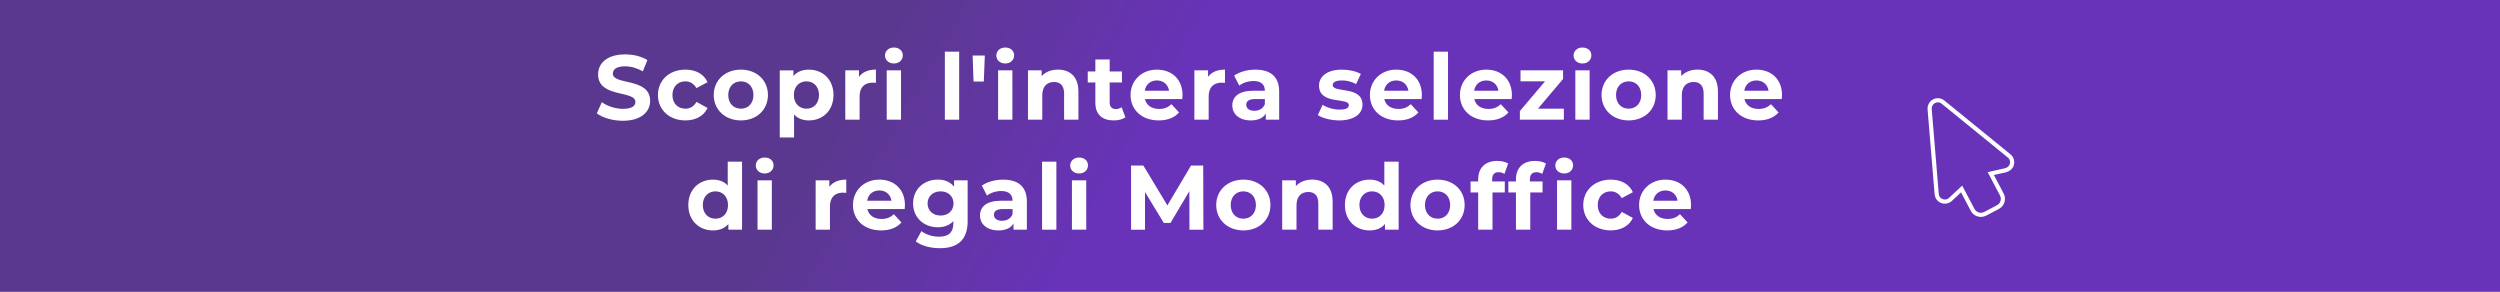
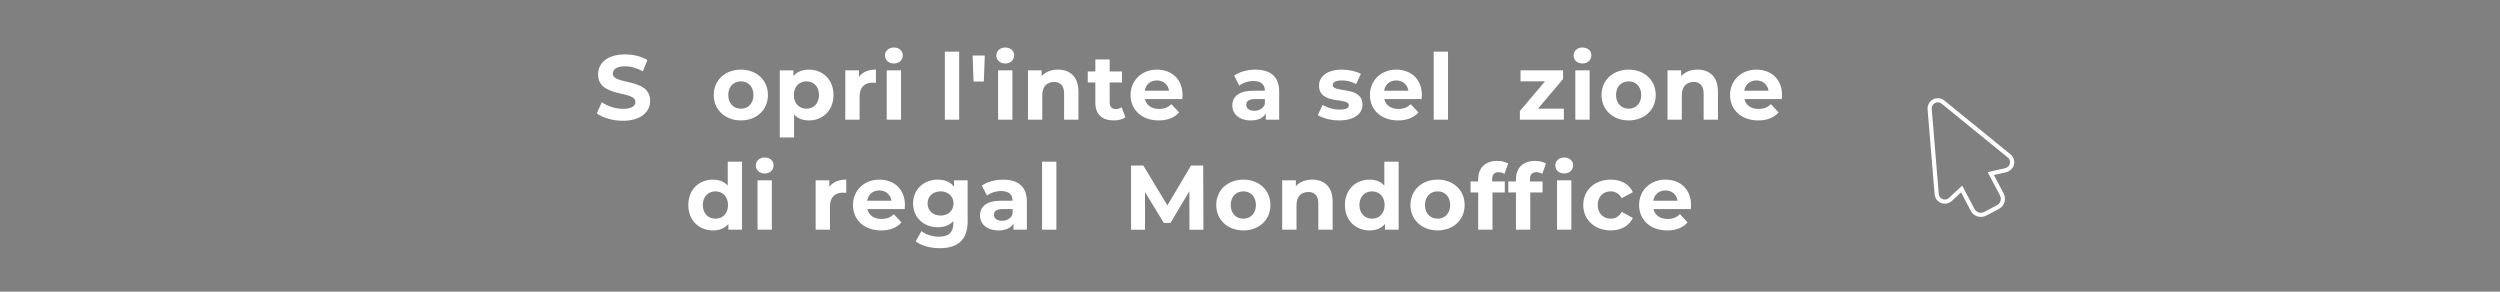
<svg xmlns="http://www.w3.org/2000/svg" id="Livello_1" version="1.1" viewBox="0 0 1200 140">
  <rect x="0" y="0" width="1200" height="140" fill="#808080" stroke="none" />
  <defs>
    <style>
      .st0 {
        fill: url(#Sfumatura_senza_nome_12);
      }

      .st1 {
        fill: #fff;
      }

      .st2 {
        fill: none;
        stroke: #fff;
        stroke-miterlimit: 10;
        stroke-width: 2px;
      }
    </style>
    <linearGradient id="Sfumatura_senza_nome_12" data-name="Sfumatura senza nome 12" x1="365.21" y1="-65.55" x2="673.77" y2="112.59" gradientUnits="userSpaceOnUse">
      <stop offset=".26" stop-color="#5b388f" />
      <stop offset=".63" stop-color="#6833b8" />
    </linearGradient>
  </defs>
-   <rect class="st0" width="1200" height="140" />
  <g>
    <path class="st1" d="M286.46,54.41l2.42-5.37c2.6,1.89,6.47,3.21,10.17,3.21,4.22,0,5.94-1.41,5.94-3.3,0-5.76-17.91-1.8-17.91-13.25,0-5.24,4.22-9.59,12.98-9.59,3.87,0,7.83.92,10.69,2.73l-2.2,5.41c-2.86-1.63-5.81-2.42-8.54-2.42-4.22,0-5.85,1.58-5.85,3.52,0,5.68,17.91,1.76,17.91,13.07,0,5.15-4.27,9.55-13.07,9.55-4.88,0-9.81-1.45-12.54-3.56Z" />
-     <path class="st1" d="M315.81,45.61c0-7.13,5.5-12.19,13.2-12.19,4.97,0,8.89,2.16,10.61,6.03l-5.33,2.86c-1.28-2.25-3.17-3.26-5.32-3.26-3.48,0-6.2,2.42-6.2,6.56s2.73,6.56,6.2,6.56c2.16,0,4.05-.97,5.32-3.26l5.33,2.9c-1.72,3.78-5.63,5.99-10.61,5.99-7.7,0-13.2-5.06-13.2-12.19Z" />
    <path class="st1" d="M342.6,45.61c0-7.13,5.5-12.19,13.03-12.19s12.98,5.06,12.98,12.19-5.46,12.19-12.98,12.19-13.03-5.06-13.03-12.19ZM361.66,45.61c0-4.09-2.6-6.56-6.03-6.56s-6.07,2.46-6.07,6.56,2.64,6.56,6.07,6.56,6.03-2.46,6.03-6.56Z" />
    <path class="st1" d="M400.07,45.61c0,7.44-5.15,12.19-11.79,12.19-2.95,0-5.37-.92-7.13-2.86v11.05h-6.86v-32.21h6.56v2.73c1.72-2.07,4.27-3.08,7.44-3.08,6.65,0,11.79,4.75,11.79,12.19ZM393.12,45.61c0-4.09-2.6-6.56-6.03-6.56s-6.03,2.46-6.03,6.56,2.6,6.56,6.03,6.56,6.03-2.46,6.03-6.56Z" />
    <path class="st1" d="M420.44,33.42v6.34c-.57-.04-1.01-.09-1.54-.09-3.78,0-6.29,2.07-6.29,6.6v11.18h-6.87v-23.68h6.56v3.12c1.67-2.29,4.49-3.48,8.14-3.48Z" />
    <path class="st1" d="M424.8,26.64c0-2.16,1.72-3.83,4.27-3.83s4.27,1.58,4.27,3.7c0,2.29-1.72,3.96-4.27,3.96s-4.27-1.67-4.27-3.83ZM425.63,33.77h6.86v23.68h-6.86v-23.68Z" />
-     <path class="st1" d="M453.53,24.8h6.87v32.65h-6.87V24.8Z" />
+     <path class="st1" d="M453.53,24.8h6.87v32.65h-6.87V24.8" />
    <path class="st1" d="M466.86,26.64h5.85l-.48,12.5h-4.93l-.44-12.5Z" />
    <path class="st1" d="M478.25,26.64c0-2.16,1.72-3.83,4.27-3.83s4.27,1.58,4.27,3.7c0,2.29-1.72,3.96-4.27,3.96s-4.27-1.67-4.27-3.83ZM479.09,33.77h6.86v23.68h-6.86v-23.68Z" />
    <path class="st1" d="M517.64,43.89v13.55h-6.87v-12.5c0-3.83-1.76-5.59-4.8-5.59-3.3,0-5.68,2.02-5.68,6.38v11.71h-6.86v-23.68h6.56v2.77c1.85-2.02,4.62-3.12,7.83-3.12,5.59,0,9.81,3.26,9.81,10.47Z" />
    <path class="st1" d="M540.21,56.3c-1.41,1.01-3.48,1.5-5.59,1.5-5.59,0-8.85-2.86-8.85-8.49v-9.72h-3.65v-5.28h3.65v-5.76h6.87v5.76h5.9v5.28h-5.9v9.64c0,2.02,1.1,3.12,2.95,3.12,1.01,0,2.02-.31,2.77-.88l1.85,4.84Z" />
    <path class="st1" d="M567.49,47.55h-17.91c.66,2.95,3.17,4.75,6.78,4.75,2.51,0,4.31-.75,5.94-2.29l3.65,3.96c-2.2,2.51-5.5,3.83-9.77,3.83-8.19,0-13.51-5.15-13.51-12.19s5.41-12.19,12.63-12.19,12.32,4.67,12.32,12.28c0,.53-.09,1.28-.13,1.85ZM549.49,43.54h11.66c-.48-2.99-2.73-4.93-5.81-4.93s-5.37,1.89-5.85,4.93Z" />
-     <path class="st1" d="M587.99,33.42v6.34c-.57-.04-1.01-.09-1.54-.09-3.78,0-6.29,2.07-6.29,6.6v11.18h-6.86v-23.68h6.56v3.12c1.67-2.29,4.49-3.48,8.14-3.48Z" />
    <path class="st1" d="M614,43.94v13.51h-6.42v-2.95c-1.28,2.16-3.74,3.3-7.22,3.3-5.54,0-8.85-3.08-8.85-7.17s2.95-7.08,10.16-7.08h5.46c0-2.95-1.76-4.66-5.46-4.66-2.51,0-5.1.84-6.82,2.2l-2.46-4.8c2.6-1.85,6.42-2.86,10.21-2.86,7.22,0,11.4,3.34,11.4,10.52ZM607.13,49.97v-2.42h-4.71c-3.21,0-4.22,1.19-4.22,2.77,0,1.72,1.45,2.86,3.87,2.86,2.29,0,4.27-1.06,5.06-3.21Z" />
    <path class="st1" d="M632.56,55.25l2.29-4.93c2.11,1.36,5.32,2.29,8.23,2.29,3.17,0,4.36-.84,4.36-2.16,0-3.87-14.3.09-14.3-9.37,0-4.49,4.05-7.66,10.96-7.66,3.26,0,6.87.75,9.11,2.07l-2.29,4.88c-2.33-1.32-4.67-1.76-6.82-1.76-3.08,0-4.4.97-4.4,2.2,0,4.05,14.3.13,14.3,9.46,0,4.4-4.09,7.53-11.18,7.53-4,0-8.05-1.1-10.25-2.55Z" />
    <path class="st1" d="M682.37,47.55h-17.91c.66,2.95,3.17,4.75,6.78,4.75,2.51,0,4.31-.75,5.94-2.29l3.65,3.96c-2.2,2.51-5.5,3.83-9.77,3.83-8.19,0-13.51-5.15-13.51-12.19s5.41-12.19,12.63-12.19,12.32,4.67,12.32,12.28c0,.53-.09,1.28-.13,1.85ZM664.37,43.54h11.66c-.48-2.99-2.73-4.93-5.81-4.93s-5.37,1.89-5.85,4.93Z" />
    <path class="st1" d="M688.18,24.8h6.87v32.65h-6.87V24.8Z" />
-     <path class="st1" d="M725.58,47.55h-17.91c.66,2.95,3.17,4.75,6.78,4.75,2.51,0,4.31-.75,5.94-2.29l3.65,3.96c-2.2,2.51-5.5,3.83-9.77,3.83-8.19,0-13.51-5.15-13.51-12.19s5.41-12.19,12.63-12.19,12.32,4.67,12.32,12.28c0,.53-.09,1.28-.13,1.85ZM707.58,43.54h11.66c-.48-2.99-2.73-4.93-5.81-4.93s-5.37,1.89-5.85,4.93Z" />
    <path class="st1" d="M750.66,52.17v5.28h-21.12v-4.14l12.06-14.26h-11.75v-5.28h20.42v4.14l-12.06,14.26h12.45Z" />
    <path class="st1" d="M755.32,26.64c0-2.16,1.72-3.83,4.27-3.83s4.27,1.58,4.27,3.7c0,2.29-1.72,3.96-4.27,3.96s-4.27-1.67-4.27-3.83ZM756.16,33.77h6.86v23.68h-6.86v-23.68Z" />
    <path class="st1" d="M768.74,45.61c0-7.13,5.5-12.19,13.03-12.19s12.98,5.06,12.98,12.19-5.46,12.19-12.98,12.19-13.03-5.06-13.03-12.19ZM787.79,45.61c0-4.09-2.6-6.56-6.03-6.56s-6.07,2.46-6.07,6.56,2.64,6.56,6.07,6.56,6.03-2.46,6.03-6.56Z" />
    <path class="st1" d="M824.62,43.89v13.55h-6.87v-12.5c0-3.83-1.76-5.59-4.8-5.59-3.3,0-5.68,2.02-5.68,6.38v11.71h-6.86v-23.68h6.56v2.77c1.85-2.02,4.62-3.12,7.83-3.12,5.59,0,9.81,3.26,9.81,10.47Z" />
    <path class="st1" d="M855.25,47.55h-17.91c.66,2.95,3.17,4.75,6.78,4.75,2.51,0,4.31-.75,5.94-2.29l3.65,3.96c-2.2,2.51-5.5,3.83-9.77,3.83-8.18,0-13.51-5.15-13.51-12.19s5.41-12.19,12.63-12.19,12.32,4.67,12.32,12.28c0,.53-.09,1.28-.13,1.85ZM837.25,43.54h11.66c-.48-2.99-2.73-4.93-5.81-4.93s-5.37,1.89-5.85,4.93Z" />
    <path class="st1" d="M356.18,77.6v32.65h-6.56v-2.73c-1.72,2.07-4.22,3.08-7.39,3.08-6.69,0-11.84-4.75-11.84-12.19s5.15-12.19,11.84-12.19c2.9,0,5.37.92,7.08,2.86v-11.49h6.87ZM349.45,98.41c0-4.09-2.64-6.56-6.03-6.56s-6.07,2.46-6.07,6.56,2.64,6.56,6.07,6.56,6.03-2.46,6.03-6.56Z" />
    <path class="st1" d="M362.78,79.44c0-2.16,1.72-3.83,4.27-3.83s4.27,1.58,4.27,3.7c0,2.29-1.72,3.96-4.27,3.96s-4.27-1.67-4.27-3.83ZM363.61,86.57h6.87v23.68h-6.87v-23.68Z" />
    <path class="st1" d="M406.21,86.22v6.34c-.57-.04-1.01-.09-1.54-.09-3.78,0-6.29,2.07-6.29,6.6v11.18h-6.87v-23.68h6.56v3.12c1.67-2.29,4.49-3.48,8.14-3.48Z" />
    <path class="st1" d="M434.24,100.35h-17.91c.66,2.95,3.17,4.75,6.78,4.75,2.51,0,4.31-.75,5.94-2.29l3.65,3.96c-2.2,2.51-5.5,3.83-9.77,3.83-8.19,0-13.51-5.15-13.51-12.19s5.41-12.19,12.63-12.19,12.32,4.66,12.32,12.28c0,.53-.09,1.28-.13,1.85ZM416.24,96.34h11.66c-.48-2.99-2.73-4.93-5.81-4.93s-5.37,1.89-5.85,4.93Z" />
    <path class="st1" d="M464.47,86.57v19.71c0,8.8-4.75,12.85-13.29,12.85-4.49,0-8.85-1.1-11.62-3.26l2.73-4.93c2.02,1.63,5.33,2.68,8.36,2.68,4.84,0,6.95-2.2,6.95-6.47v-1.01c-1.8,1.98-4.4,2.95-7.48,2.95-6.56,0-11.84-4.53-11.84-11.44s5.28-11.44,11.84-11.44c3.3,0,6.03,1.1,7.83,3.39v-3.04h6.51ZM457.69,97.66c0-3.48-2.6-5.81-6.21-5.81s-6.25,2.33-6.25,5.81,2.64,5.81,6.25,5.81,6.21-2.33,6.21-5.81Z" />
    <path class="st1" d="M492.89,96.74v13.51h-6.42v-2.95c-1.28,2.16-3.74,3.3-7.22,3.3-5.54,0-8.85-3.08-8.85-7.17s2.95-7.08,10.17-7.08h5.46c0-2.95-1.76-4.66-5.46-4.66-2.51,0-5.1.84-6.82,2.2l-2.46-4.8c2.6-1.85,6.42-2.86,10.21-2.86,7.22,0,11.4,3.34,11.4,10.52ZM486.02,102.77v-2.42h-4.71c-3.21,0-4.22,1.19-4.22,2.77,0,1.72,1.45,2.86,3.87,2.86,2.29,0,4.27-1.06,5.06-3.21Z" />
    <path class="st1" d="M500.19,77.6h6.87v32.65h-6.87v-32.65Z" />
-     <path class="st1" d="M513.7,79.44c0-2.16,1.72-3.83,4.27-3.83s4.27,1.58,4.27,3.7c0,2.29-1.72,3.96-4.27,3.96s-4.27-1.67-4.27-3.83ZM514.53,86.57h6.87v23.68h-6.87v-23.68Z" />
    <path class="st1" d="M570.94,110.25l-.04-18.48-9.07,15.23h-3.21l-9.02-14.83v18.09h-6.69v-30.8h5.9l11.53,19.14,11.35-19.14h5.85l.09,30.8h-6.69Z" />
    <path class="st1" d="M583.79,98.41c0-7.13,5.5-12.19,13.03-12.19s12.98,5.06,12.98,12.19-5.46,12.19-12.98,12.19-13.03-5.06-13.03-12.19ZM602.84,98.41c0-4.09-2.6-6.56-6.03-6.56s-6.07,2.46-6.07,6.56,2.64,6.56,6.07,6.56,6.03-2.46,6.03-6.56Z" />
    <path class="st1" d="M639.67,96.69v13.55h-6.87v-12.5c0-3.83-1.76-5.59-4.8-5.59-3.3,0-5.68,2.02-5.68,6.38v11.71h-6.87v-23.68h6.56v2.77c1.85-2.02,4.62-3.12,7.83-3.12,5.59,0,9.81,3.26,9.81,10.47Z" />
    <path class="st1" d="M671.35,77.6v32.65h-6.56v-2.73c-1.72,2.07-4.22,3.08-7.39,3.08-6.69,0-11.84-4.75-11.84-12.19s5.15-12.19,11.84-12.19c2.9,0,5.37.92,7.08,2.86v-11.49h6.86ZM664.62,98.41c0-4.09-2.64-6.56-6.03-6.56s-6.07,2.46-6.07,6.56,2.64,6.56,6.07,6.56,6.03-2.46,6.03-6.56Z" />
    <path class="st1" d="M677.02,98.41c0-7.13,5.5-12.19,13.03-12.19s12.98,5.06,12.98,12.19-5.46,12.19-12.98,12.19-13.03-5.06-13.03-12.19ZM696.08,98.41c0-4.09-2.6-6.56-6.03-6.56s-6.07,2.46-6.07,6.56,2.64,6.56,6.07,6.56,6.03-2.46,6.03-6.56Z" />
    <path class="st1" d="M716.23,87.1h6.07v5.28h-5.9v17.87h-6.87v-17.87h-3.65v-5.28h3.65v-1.06c0-5.33,3.26-8.8,9.15-8.8,1.94,0,3.96.4,5.24,1.28l-1.8,4.97c-.75-.53-1.72-.84-2.77-.84-2.02,0-3.12,1.1-3.12,3.43v1.01Z" />
    <path class="st1" d="M734.36,86.09v1.01h6.07v5.28h-5.9v17.87h-6.87v-17.87h-3.65v-5.28h3.65v-1.06c0-5.33,3.26-8.8,9.15-8.8,1.94,0,3.96.4,5.24,1.28l-1.8,4.97c-.75-.53-1.72-.84-2.77-.84-2.02,0-3.12,1.1-3.12,3.43ZM746.55,79.44c0-2.16,1.72-3.83,4.27-3.83s4.27,1.58,4.27,3.7c0,2.29-1.72,3.96-4.27,3.96s-4.27-1.67-4.27-3.83ZM747.38,86.57h6.87v23.68h-6.87v-23.68Z" />
    <path class="st1" d="M759.96,98.41c0-7.13,5.5-12.19,13.2-12.19,4.97,0,8.89,2.16,10.61,6.03l-5.33,2.86c-1.28-2.24-3.17-3.26-5.32-3.26-3.48,0-6.21,2.42-6.21,6.56s2.73,6.56,6.21,6.56c2.16,0,4.05-.97,5.32-3.26l5.33,2.9c-1.72,3.78-5.63,5.98-10.61,5.98-7.7,0-13.2-5.06-13.2-12.19Z" />
    <path class="st1" d="M811.58,100.35h-17.91c.66,2.95,3.17,4.75,6.78,4.75,2.51,0,4.31-.75,5.94-2.29l3.65,3.96c-2.2,2.51-5.5,3.83-9.77,3.83-8.18,0-13.51-5.15-13.51-12.19s5.41-12.19,12.63-12.19,12.32,4.66,12.32,12.28c0,.53-.09,1.28-.13,1.85ZM793.58,96.34h11.66c-.48-2.99-2.73-4.93-5.81-4.93s-5.37,1.89-5.85,4.93Z" />
  </g>
  <path class="st2" d="M965.61,79.1c-.44,1.38-1.68,2.34-3.08,2.66l-6.95,1.55,5.29,10.03c.7,1.31.71,2.84,0,4.2-.44.85-1.18,1.49-2.02,1.94l-5.92,3.12c-.65.34-1.36.52-2.09.52-1.68,0-3.2-.91-3.98-2.39l-5.29-10.02-5.35,5c-.73.69-1.68,1.06-2.68,1.06-2.06,0-3.75-1.55-3.93-3.61l-3.38-40.76c-.08-1.1.29-2.18,1.03-2.99.74-.81,1.8-1.28,2.9-1.28.9,0,1.77.32,2.49.89l31.73,25.81c1.27,1.03,1.77,2.71,1.26,4.28Z" />
</svg>